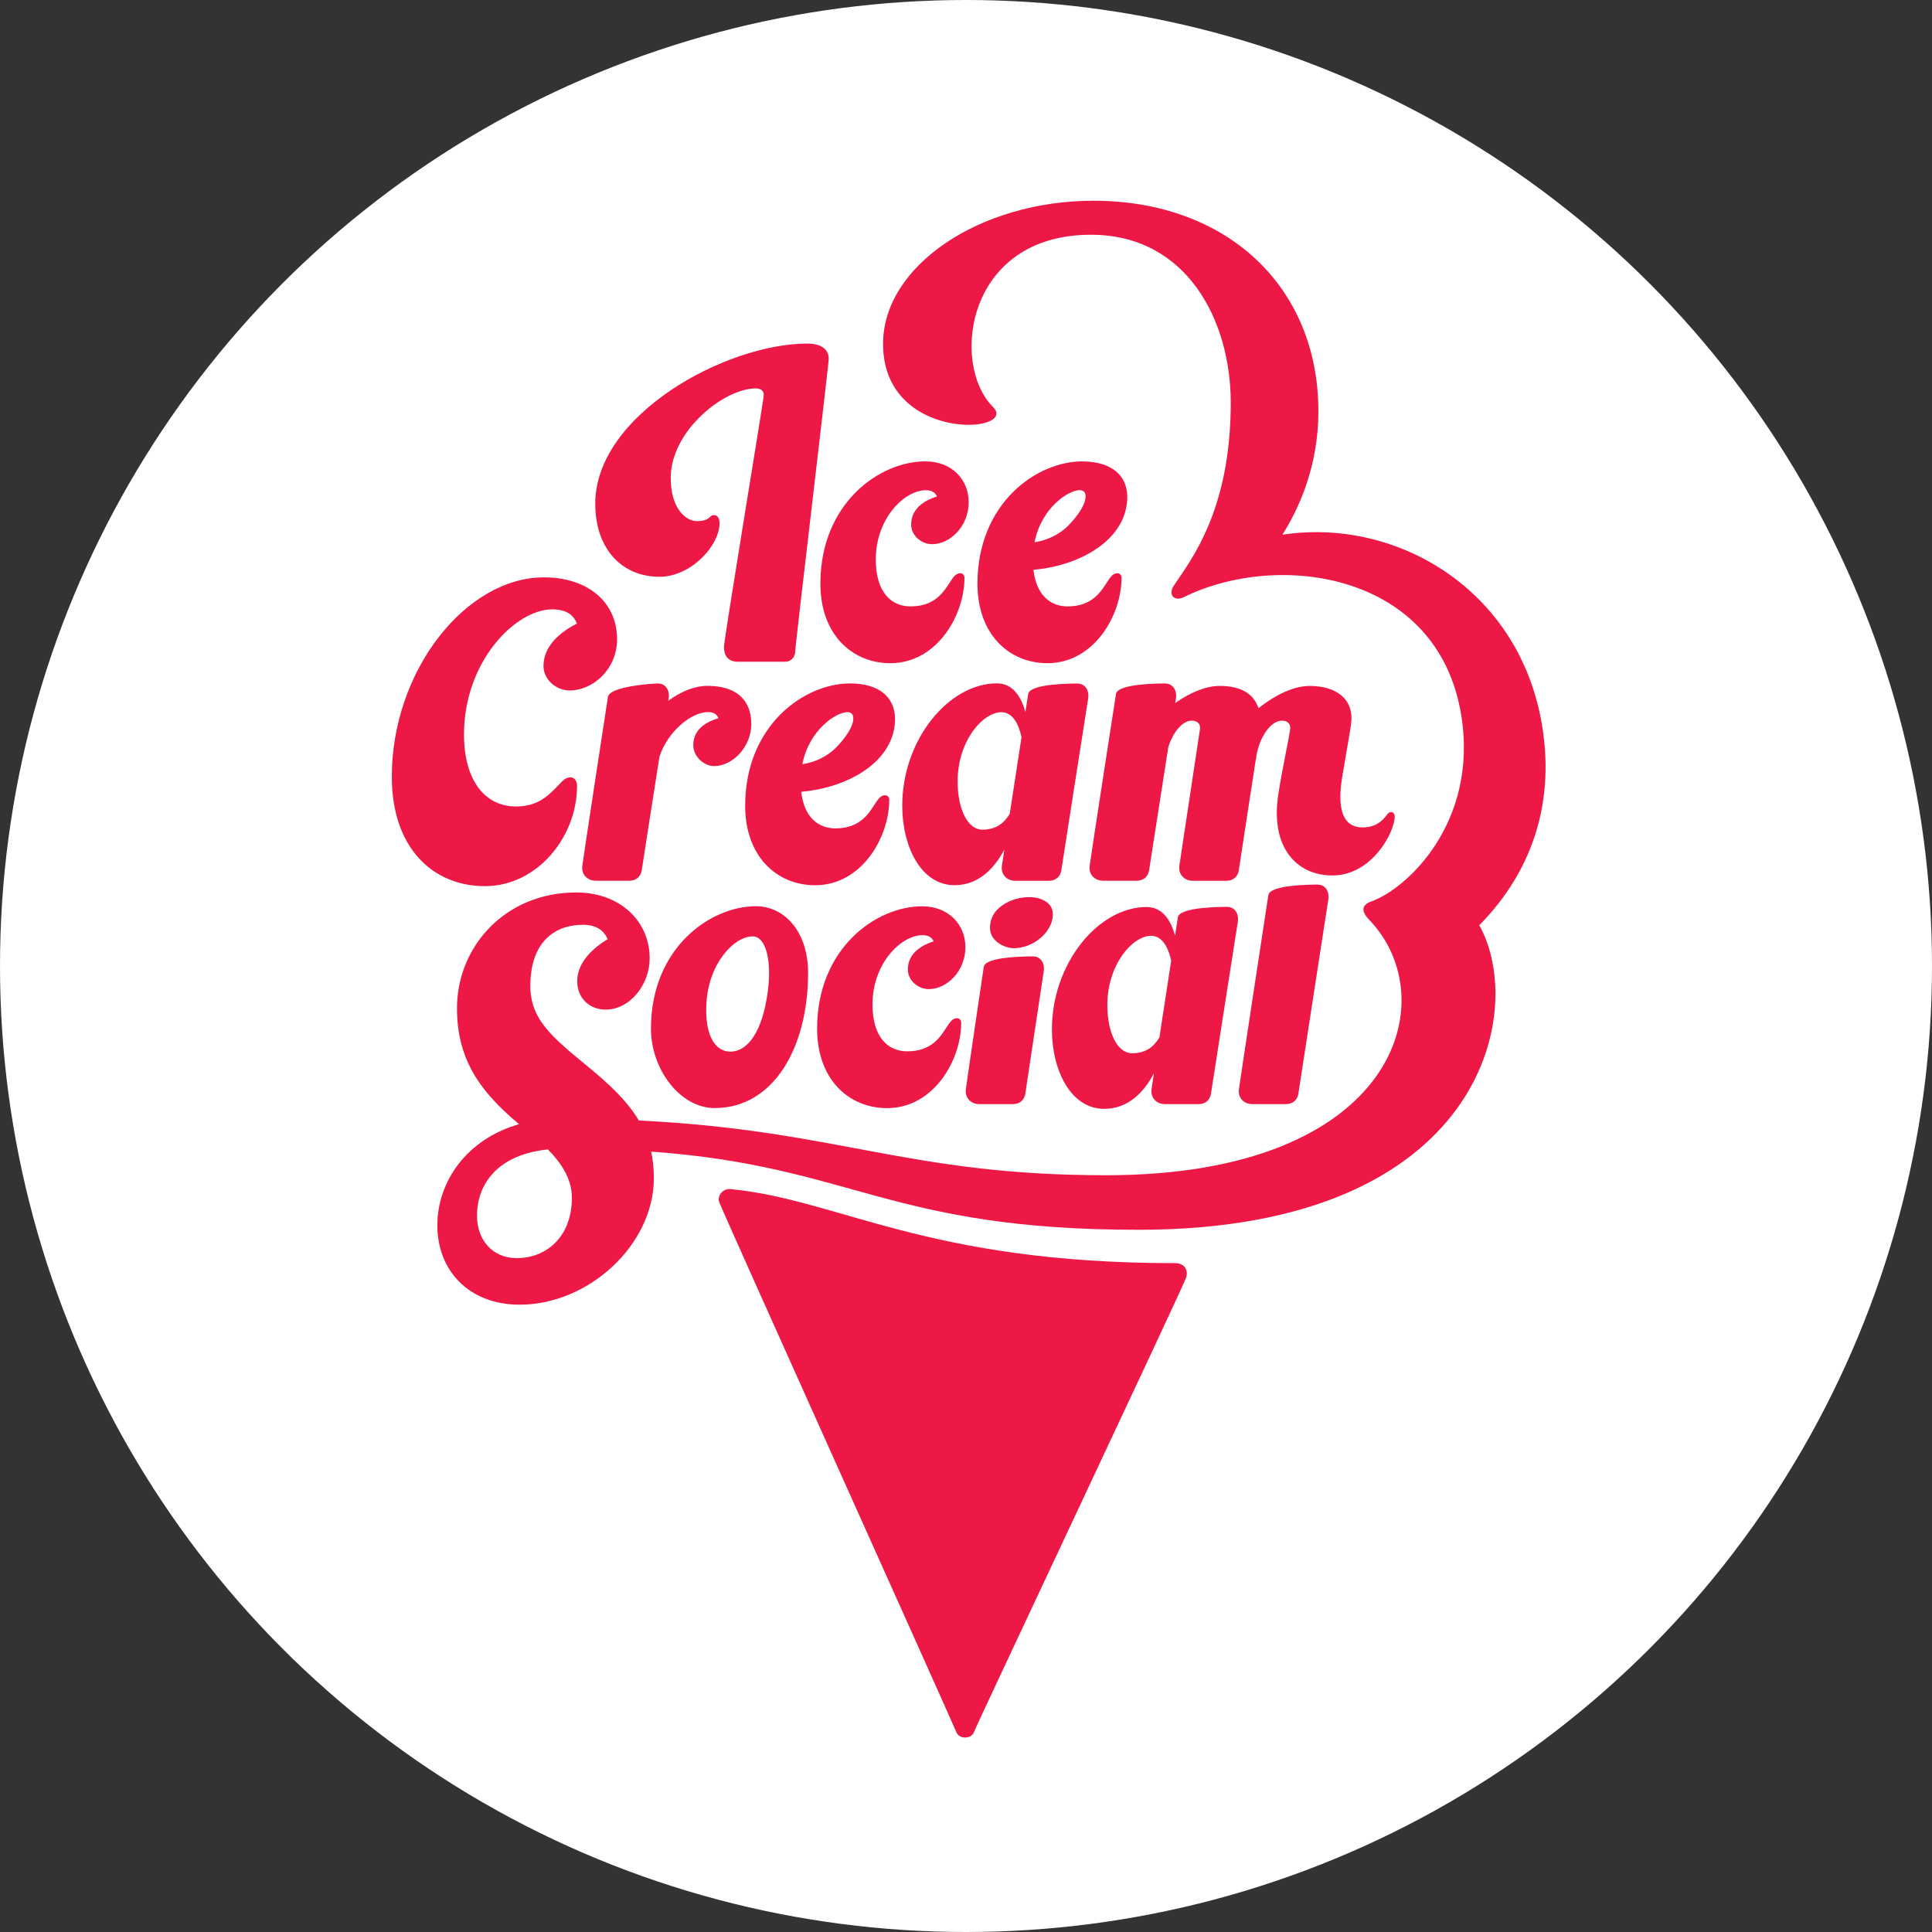
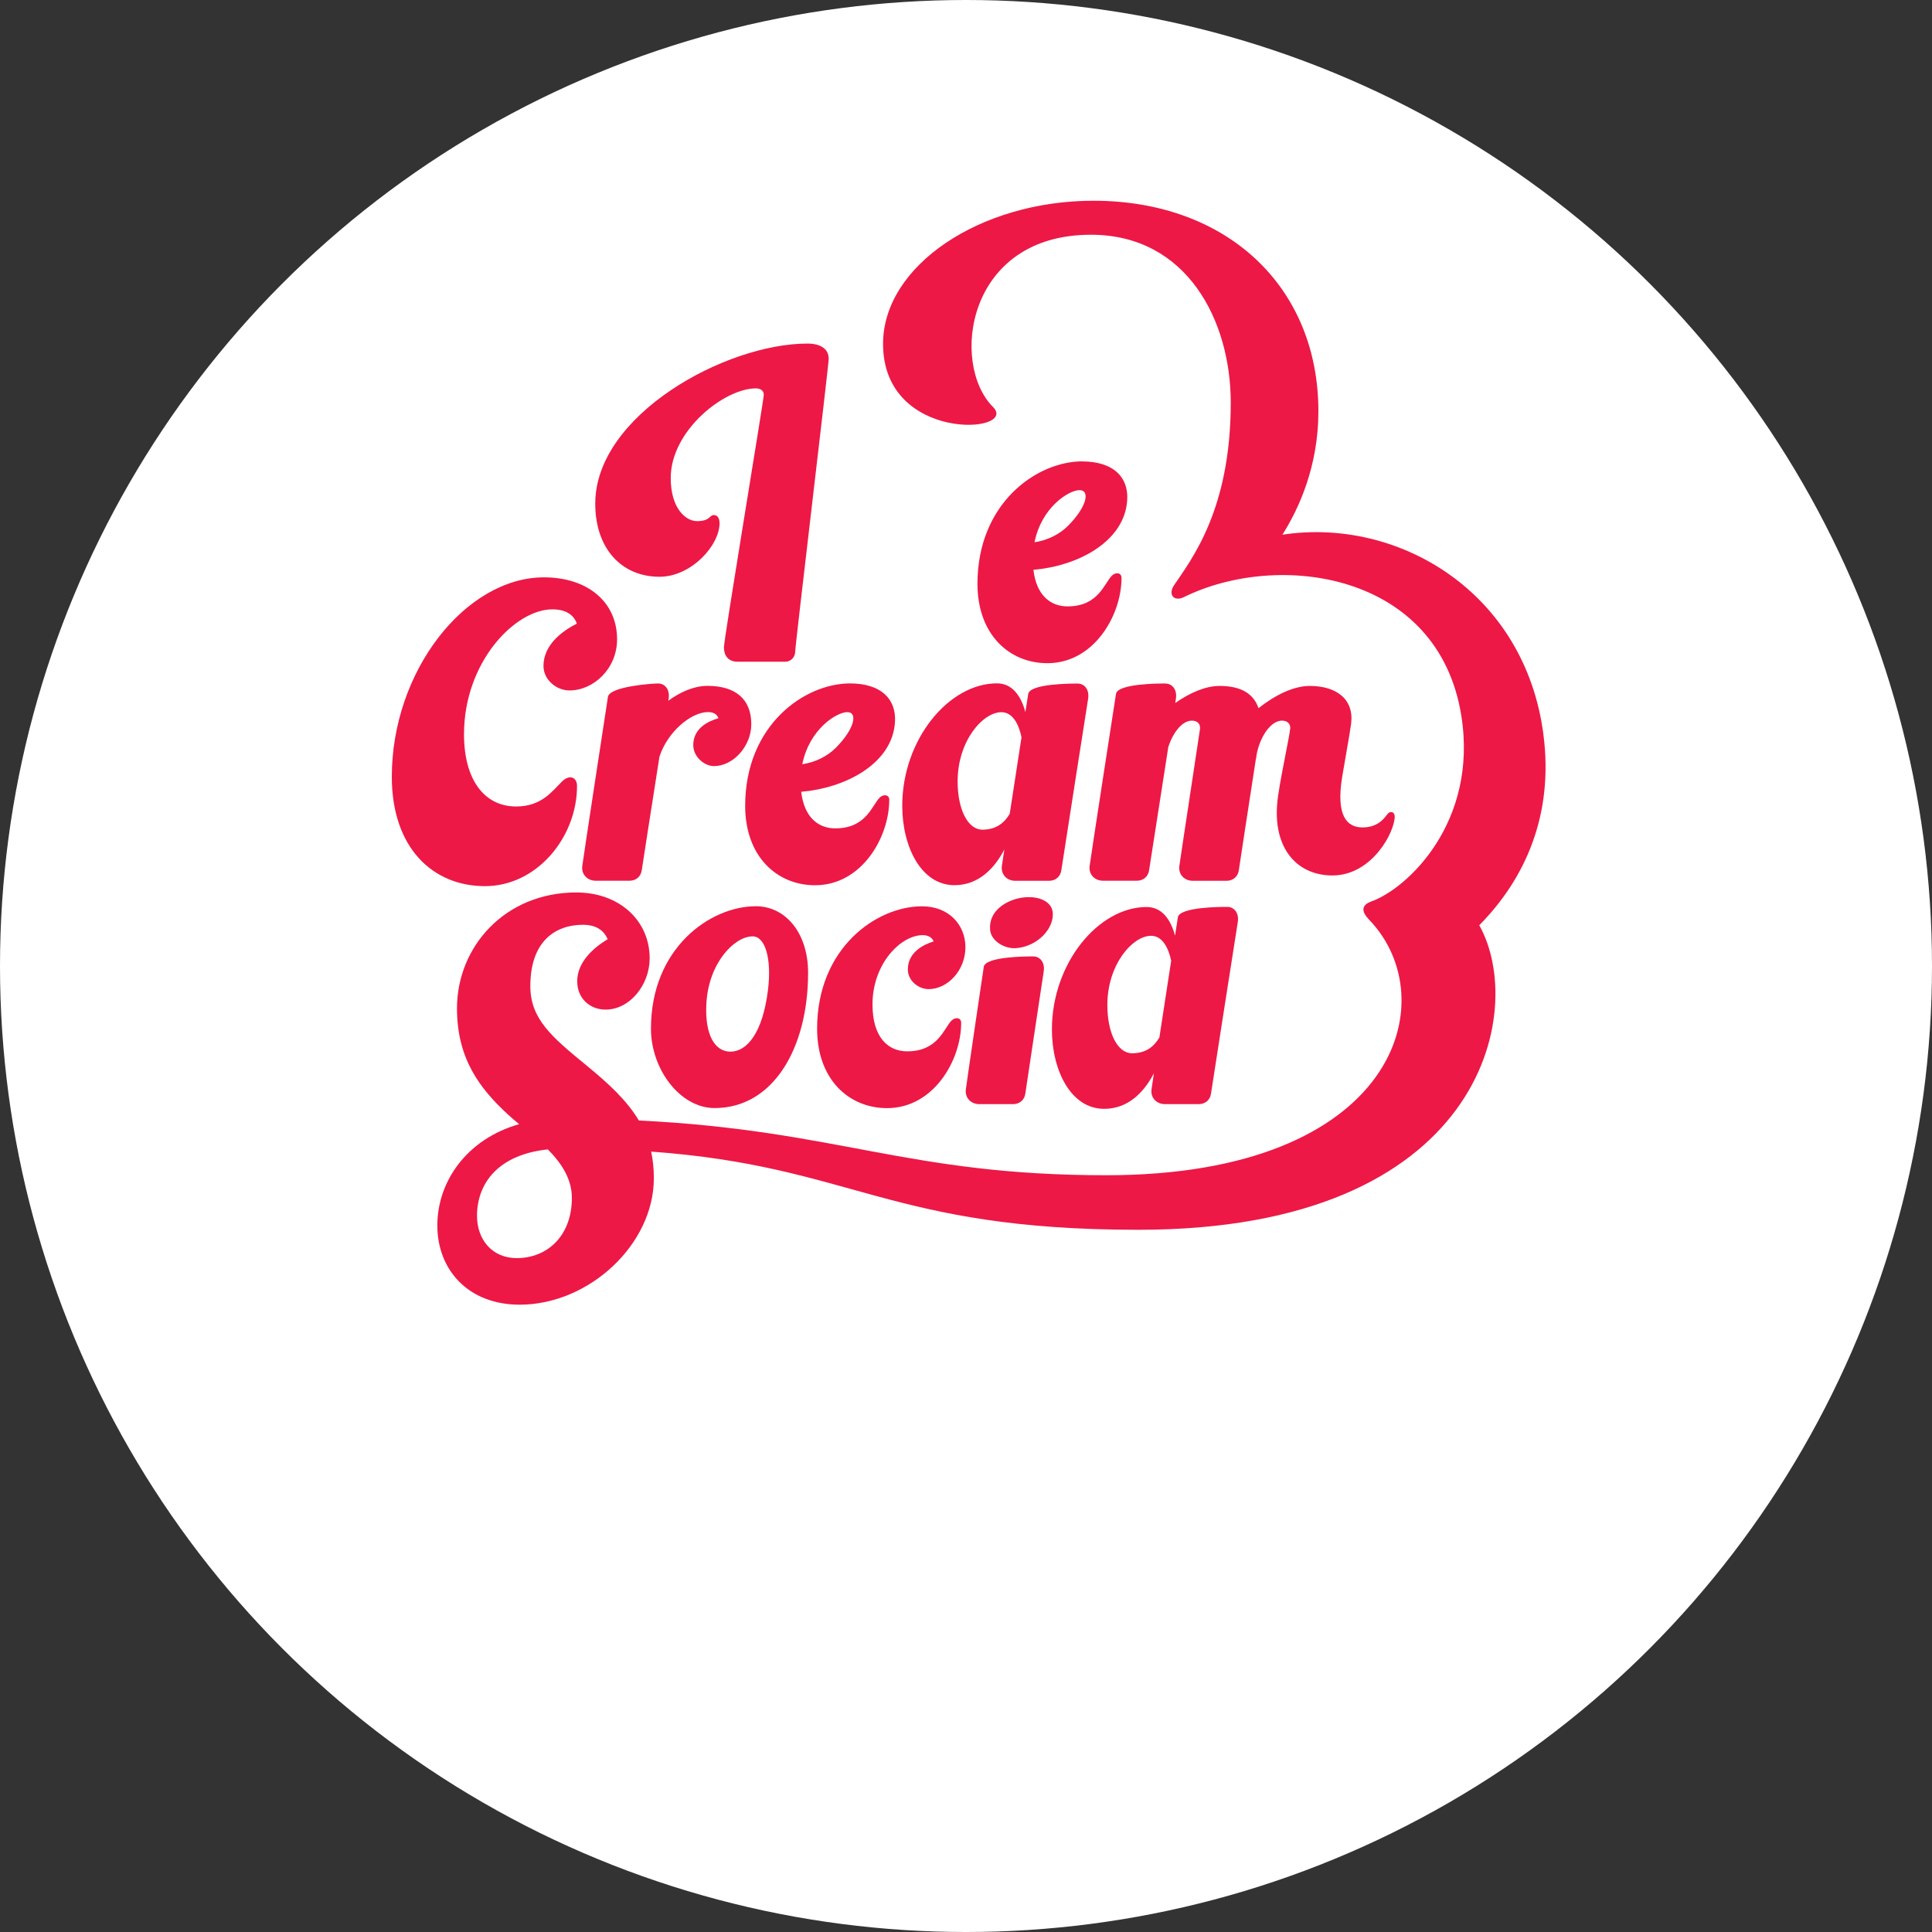
<svg xmlns="http://www.w3.org/2000/svg" id="Layer_1" viewBox="0 0 300 300">
  <rect x="0" y="0" width="300" height="300" fill="#333333" stroke="none" />
  <defs>
    <style>.cls-1{fill:#fff;}.cls-2{fill:#ed1846;}</style>
  </defs>
  <circle class="cls-1" cx="150" cy="150" r="150" />
  <path class="cls-2" d="m180.96,106.13c-.92,0-7.41,0-7.67,1.62-.07.4-4.03,26.07-4.1,26.77-.13,1.28.79,2.24,2.11,2.24h5.21c1.09,0,1.81-.7,1.93-1.68.05-.39,1.76-11.33,2.97-19.06.67-2.14,2.09-4.12,3.67-4.12.86,0,1.34.54,1.26,1.26-.07.6-3.17,20.85-3.22,21.37-.13,1.28.79,2.24,2.11,2.24h5.21c1.09,0,1.81-.7,1.93-1.68.05-.42,1.68-10.98,2.65-17.29l.02.05c.24-2.69,2.01-5.95,4.04-5.95.86,0,1.34.54,1.26,1.26-.17,1.51-1.27,6.38-1.86,10.29-1.21,7.95,2.71,12.49,8.42,12.49,6.14,0,9.67-6.73,9.67-9.15,0-.72-.64-.88-1.03-.49-.39.4-1.28,2.18-3.98,2.18-2.38,0-4.14-1.76-3.15-7.82.48-2.94,1.11-6.28,1.38-8.2.53-3.81-2.19-5.95-6.41-5.95-2.55,0-5.4,1.44-7.96,3.45-.79-2.32-2.82-3.45-6.04-3.45-2.2,0-4.62,1.07-6.89,2.65.06-.39.1-.64.11-.7.2-1.43-.61-2.32-1.64-2.32Z" />
  <path class="cls-2" d="m102.18,106.13c-.92,0-7.52.46-7.78,2.08-.07.4-3.92,25.61-3.99,26.31-.13,1.28.79,2.24,2.11,2.24h5.21c1.09,0,1.81-.7,1.93-1.68.04-.36,1.55-10,2.74-17.58,1.25-3.87,4.92-6.93,7.54-6.93,1.03,0,1.45.48,1.61.96-1.5.42-3.9,1.51-3.9,4.17,0,1.8,1.69,3.26,3.23,3.26,2.92,0,5.78-3.04,5.78-6.51,0-4.01-2.59-5.95-6.81-5.95-2.04,0-4.16.91-6.08,2.31.03-.19.05-.32.06-.36.2-1.43-.61-2.32-1.63-2.32Z" />
  <path class="cls-2" d="m160.43,148.51c-.92,0-7.41,0-7.67,1.62-.07.4-2.72,18.38-2.79,19.08-.13,1.28.79,2.24,2.11,2.24h5.21c1.09,0,1.81-.7,1.93-1.68.07-.59,2.75-18.22,2.85-18.94.21-1.43-.61-2.32-1.63-2.32Z" />
  <path class="cls-2" d="m102.4,89.56c4.97,0,9.33-4.9,9.33-8.3,0-.74-.28-1.28-.88-1.28-.75,0-.51.94-2.64.94-1.66,0-4.06-1.88-4.06-6.7,0-7.37,8.32-13.91,13.21-13.91.74,0,1.24.34,1.24,1.01,0,.72-6.19,37.94-6.19,39.19s.64,2.24,2.11,2.24h7.44c.84,0,1.53-.69,1.53-1.68s5.19-44.35,5.19-45.34c0-1.63-1.36-2.38-3.31-2.38-12.71,0-32.94,11.09-32.94,24.86,0,7,4.11,11.35,9.98,11.35Z" />
-   <path class="cls-2" d="m196.95,138.98c-.06.4-4.51,29.53-4.58,30.23-.13,1.28.79,2.24,2.11,2.24h5.21c1.09,0,1.81-.7,1.93-1.68.07-.59,4.54-29.37,4.64-30.09.2-1.43-.61-2.32-1.63-2.32-.92,0-7.41,0-7.67,1.62Z" />
-   <path class="cls-2" d="m141.48,81.44c0,1.8,1.69,3.06,3.23,3.06,2.92,0,5.71-2.88,5.71-6.51,0-3.43-2.53-6.35-6.74-6.35-7.1,0-16.29,6.49-16.29,19.01,0,7.89,4.95,12.33,10.86,12.33,7.24,0,11.51-7.45,11.51-13.24,0-.85-.92-.93-1.5-.35-1.19,1.19-2.08,4.77-6.88,4.77-2.95,0-5.39-2.14-5.39-7.29,0-6.32,4.4-10.75,7.79-10.75,1.04,0,1.5.49,1.71.97-1.49.46-4.01,1.63-4.01,4.36Z" />
  <path class="cls-2" d="m140.97,150.53c0,1.8,1.69,3.06,3.23,3.06,2.92,0,5.71-2.88,5.71-6.51,0-3.43-2.53-6.35-6.74-6.35-7.1,0-16.29,6.49-16.29,19.01,0,7.89,4.95,12.33,10.86,12.33,7.24,0,11.51-7.45,11.51-13.24,0-.85-.92-.93-1.5-.35-1.19,1.19-2.08,4.77-6.88,4.77-2.95,0-5.39-2.14-5.39-7.29,0-6.32,4.4-10.75,7.79-10.75,1.04,0,1.5.49,1.71.97-1.49.46-4.01,1.63-4.01,4.36Z" />
  <path class="cls-2" d="m140.1,125.12c0,6.3,2.9,12.33,8.12,12.33,3.83,0,6.27-2.74,7.73-5.53-.23,1.51-.37,2.48-.39,2.61-.13,1.28.79,2.24,2.11,2.24h5.21c1.09,0,1.81-.7,1.93-1.68.07-.59,4.05-25.9,4.16-26.63.2-1.43-.61-2.32-1.64-2.32-.92,0-7.41,0-7.67,1.62-.01.08-.18,1.15-.44,2.82-.67-2.52-2.03-4.47-4.42-4.47-7.47,0-14.7,8.72-14.7,19.01Zm15.4-14.53c1.8,0,2.72,1.97,3.12,3.89-.56,3.61-1.24,8.08-1.83,11.89-.88,1.48-2.17,2.46-4.25,2.46-2.25,0-3.84-3.13-3.84-7.49,0-6.32,3.93-10.75,6.79-10.75Z" />
  <path class="cls-2" d="m163.47,141.68c-.18-1.88-2.65-2.83-5.45-2.16-1.68.4-4.51,1.81-4.28,4.84.13,1.74,2.22,3,4.02,2.87,3.42-.26,5.95-3.12,5.71-5.55Z" />
  <path class="cls-2" d="m168.07,71.64c-7.1,0-16.29,6.49-16.29,19.01,0,7.89,4.95,12.33,10.86,12.33,7.24,0,11.51-7.45,11.51-13.24,0-.85-.92-.93-1.5-.35-1.19,1.19-2.08,4.77-6.88,4.77-2.62,0-4.84-1.69-5.3-5.68,6.72-.57,13.7-4.16,14.5-10.2.57-4.27-2.23-6.63-6.91-6.63Zm-2.25,10.03c-1.29,1.29-3.16,2.23-5.18,2.53,1.09-5.43,5.32-8.09,6.99-8.09s1.17,2.57-1.81,5.56Z" />
  <path class="cls-2" d="m138.09,124.21c0-.85-.92-.93-1.5-.35-1.19,1.19-2.08,4.77-6.88,4.77-2.62,0-4.84-1.69-5.3-5.68,6.72-.57,13.7-4.16,14.5-10.2.57-4.27-2.23-6.63-6.91-6.63-7.1,0-16.29,6.49-16.29,19.01,0,7.89,4.95,12.33,10.86,12.33,7.24,0,11.51-7.45,11.51-13.24Zm-6.52-13.63c1.65,0,1.17,2.57-1.81,5.56-1.29,1.29-3.16,2.23-5.18,2.53,1.09-5.43,5.32-8.09,6.99-8.09Z" />
  <path class="cls-2" d="m89.6,122.05c0-1.4-1.2-1.83-2.33-.7-1.61,1.61-3.25,3.88-7.12,3.88-4.98,0-8.1-4.2-8.1-11.2,0-11.28,7.97-19.41,13.71-19.41,2.34,0,3.38,1.03,3.82,2.21-2.06,1.04-5.19,3.18-5.19,6.58,0,2.13,1.98,3.8,4.04,3.8,3.76,0,7.39-3.4,7.39-7.93,0-5.92-4.71-9.63-11.35-9.63-12.16,0-23.63,14.52-23.63,30.97,0,11.04,6.36,16.98,14.46,16.98s14.3-7.62,14.3-15.55Z" />
  <path class="cls-2" d="m110.97,172.06c9.07,0,14.51-9.27,14.51-21.01,0-6.27-3.57-10.33-8.11-10.33-7.1,0-16.29,6.49-16.29,19.01,0,6.3,4.52,12.33,9.89,12.33Zm-1.29-16.13c.31-6.36,4.33-10.53,7.19-10.53,1.96,0,2.98,3.46,2.38,8.33-.82,6.64-3.25,9.57-5.83,9.57-2.42,0-3.98-2.6-3.74-7.37Z" />
-   <path class="cls-2" d="m182.45,196.14c-38.62,0-52.03-9.84-69.01-11.5-1.2-.12-2.09,1.04-1.77,2,.45,1.35,36.39,81.12,36.82,82.31.42,1.15,2.37,1.12,2.75,0,.36-1.06,32.69-69.57,32.96-70.61.33-1.26-.34-2.2-1.75-2.2Z" />
  <path class="cls-2" d="m239.66,114.03c-2.9-22.21-22.64-33.74-40.53-31,2.54-4.01,5.59-10.61,5.59-19.16,0-19.35-14.2-32.7-34.93-32.7-17.6,0-32.67,10.08-32.67,22.23,0,15.39,21.2,13.92,17.07,9.79-6.67-6.67-4.16-26.74,15.2-26.74,14.95,0,21.72,13.38,21.72,26.06,0,16.6-6.06,24.29-8.82,28.39-.95,1.41,0,2.58,1.54,1.82,14.67-7.23,39.52-3.87,43.08,18.4,2.64,16.56-8.39,26.85-13.93,28.84-1.67.6-1.59,1.61-.36,2.88,11.87,12.35,4.31,39.65-40.85,39.65-30.89,0-41.62-6.99-72.57-8.5-1.81-3.05-4.61-5.67-8.18-8.59-5.43-4.45-8.67-7.21-8.67-12.29,0-6.87,3.81-9.51,8.17-9.51,2.22,0,3.32,1.02,3.84,2.24-1.98,1.19-4.73,3.4-4.73,6.53,0,2.72,2.02,4.4,4.4,4.4,3.81,0,6.85-3.9,6.85-7.95,0-5.92-4.75-10.24-11.39-10.24-11.1,0-18.53,8.45-18.53,18,0,7.8,3.53,12.45,7.93,16.49.53.49,1.11.98,1.72,1.49-8.07,2.29-12.7,8.85-12.7,15.73s4.79,12.3,12.79,12.3c10.76,0,20.83-9.36,20.83-19.63,0-1.5-.14-2.87-.42-4.14,31.33,2.26,36.89,12.14,75.69,12.14,53.55,0,60.36-34.03,52.9-47.29,7.08-7.16,11.6-17.09,9.96-29.63Zm-159.42,81.33c-3.87,0-6.17-2.94-6.17-6.55,0-5.05,3.28-9.53,11-10.33,2.1,2.13,3.73,4.56,3.73,7.52,0,5.94-3.85,9.36-8.56,9.36Z" />
  <path class="cls-2" d="m180.91,171.45h5.21c1.09,0,1.81-.7,1.93-1.68.07-.59,4.05-25.9,4.16-26.63.2-1.43-.61-2.32-1.64-2.32-.92,0-7.41,0-7.67,1.62-.01.08-.18,1.16-.44,2.85-.67-2.51-2.03-4.45-4.42-4.45-7.47,0-14.7,8.72-14.7,19.01,0,6.3,2.9,12.33,8.12,12.33,3.82,0,6.26-2.73,7.72-5.52-.22,1.47-.36,2.43-.38,2.55-.13,1.28.79,2.24,2.11,2.24Zm-5.12-7.9c-2.26,0-3.84-3.13-3.84-7.49,0-6.32,3.93-10.75,6.79-10.75,1.79,0,2.72,1.96,3.12,3.87-.56,3.62-1.25,8.11-1.83,11.92-.88,1.48-2.16,2.45-4.24,2.45Z" />
</svg>